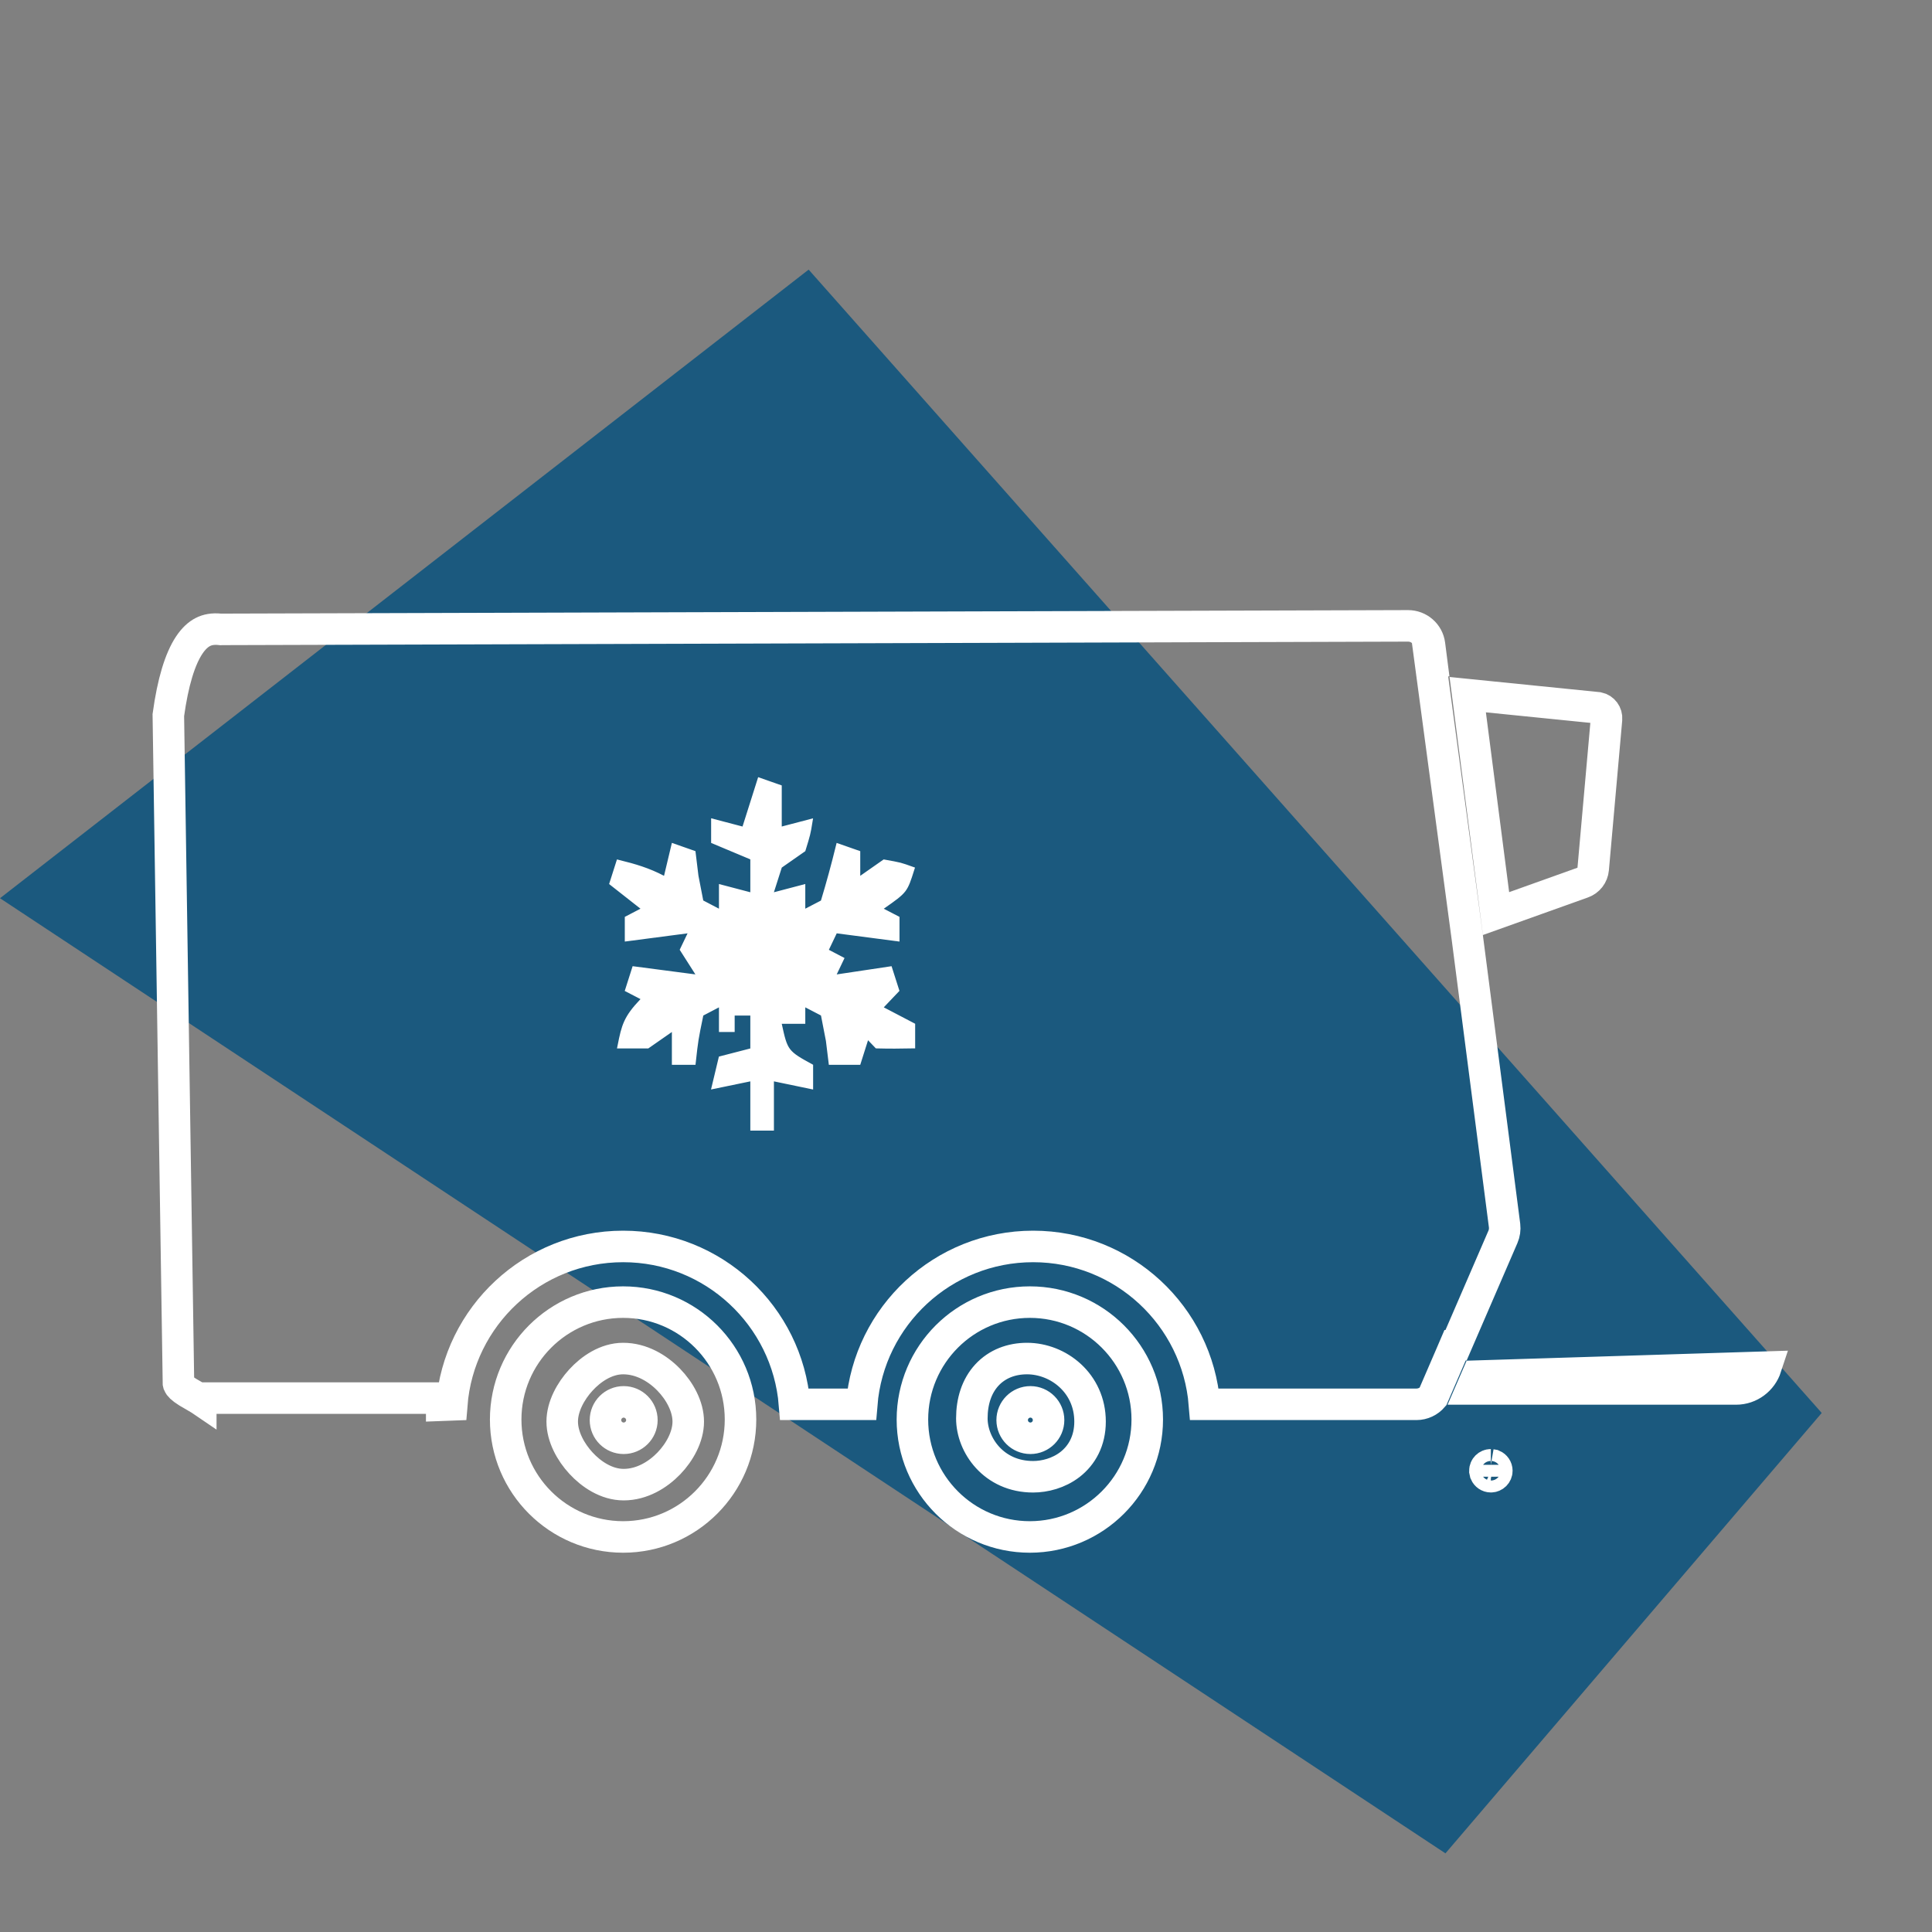
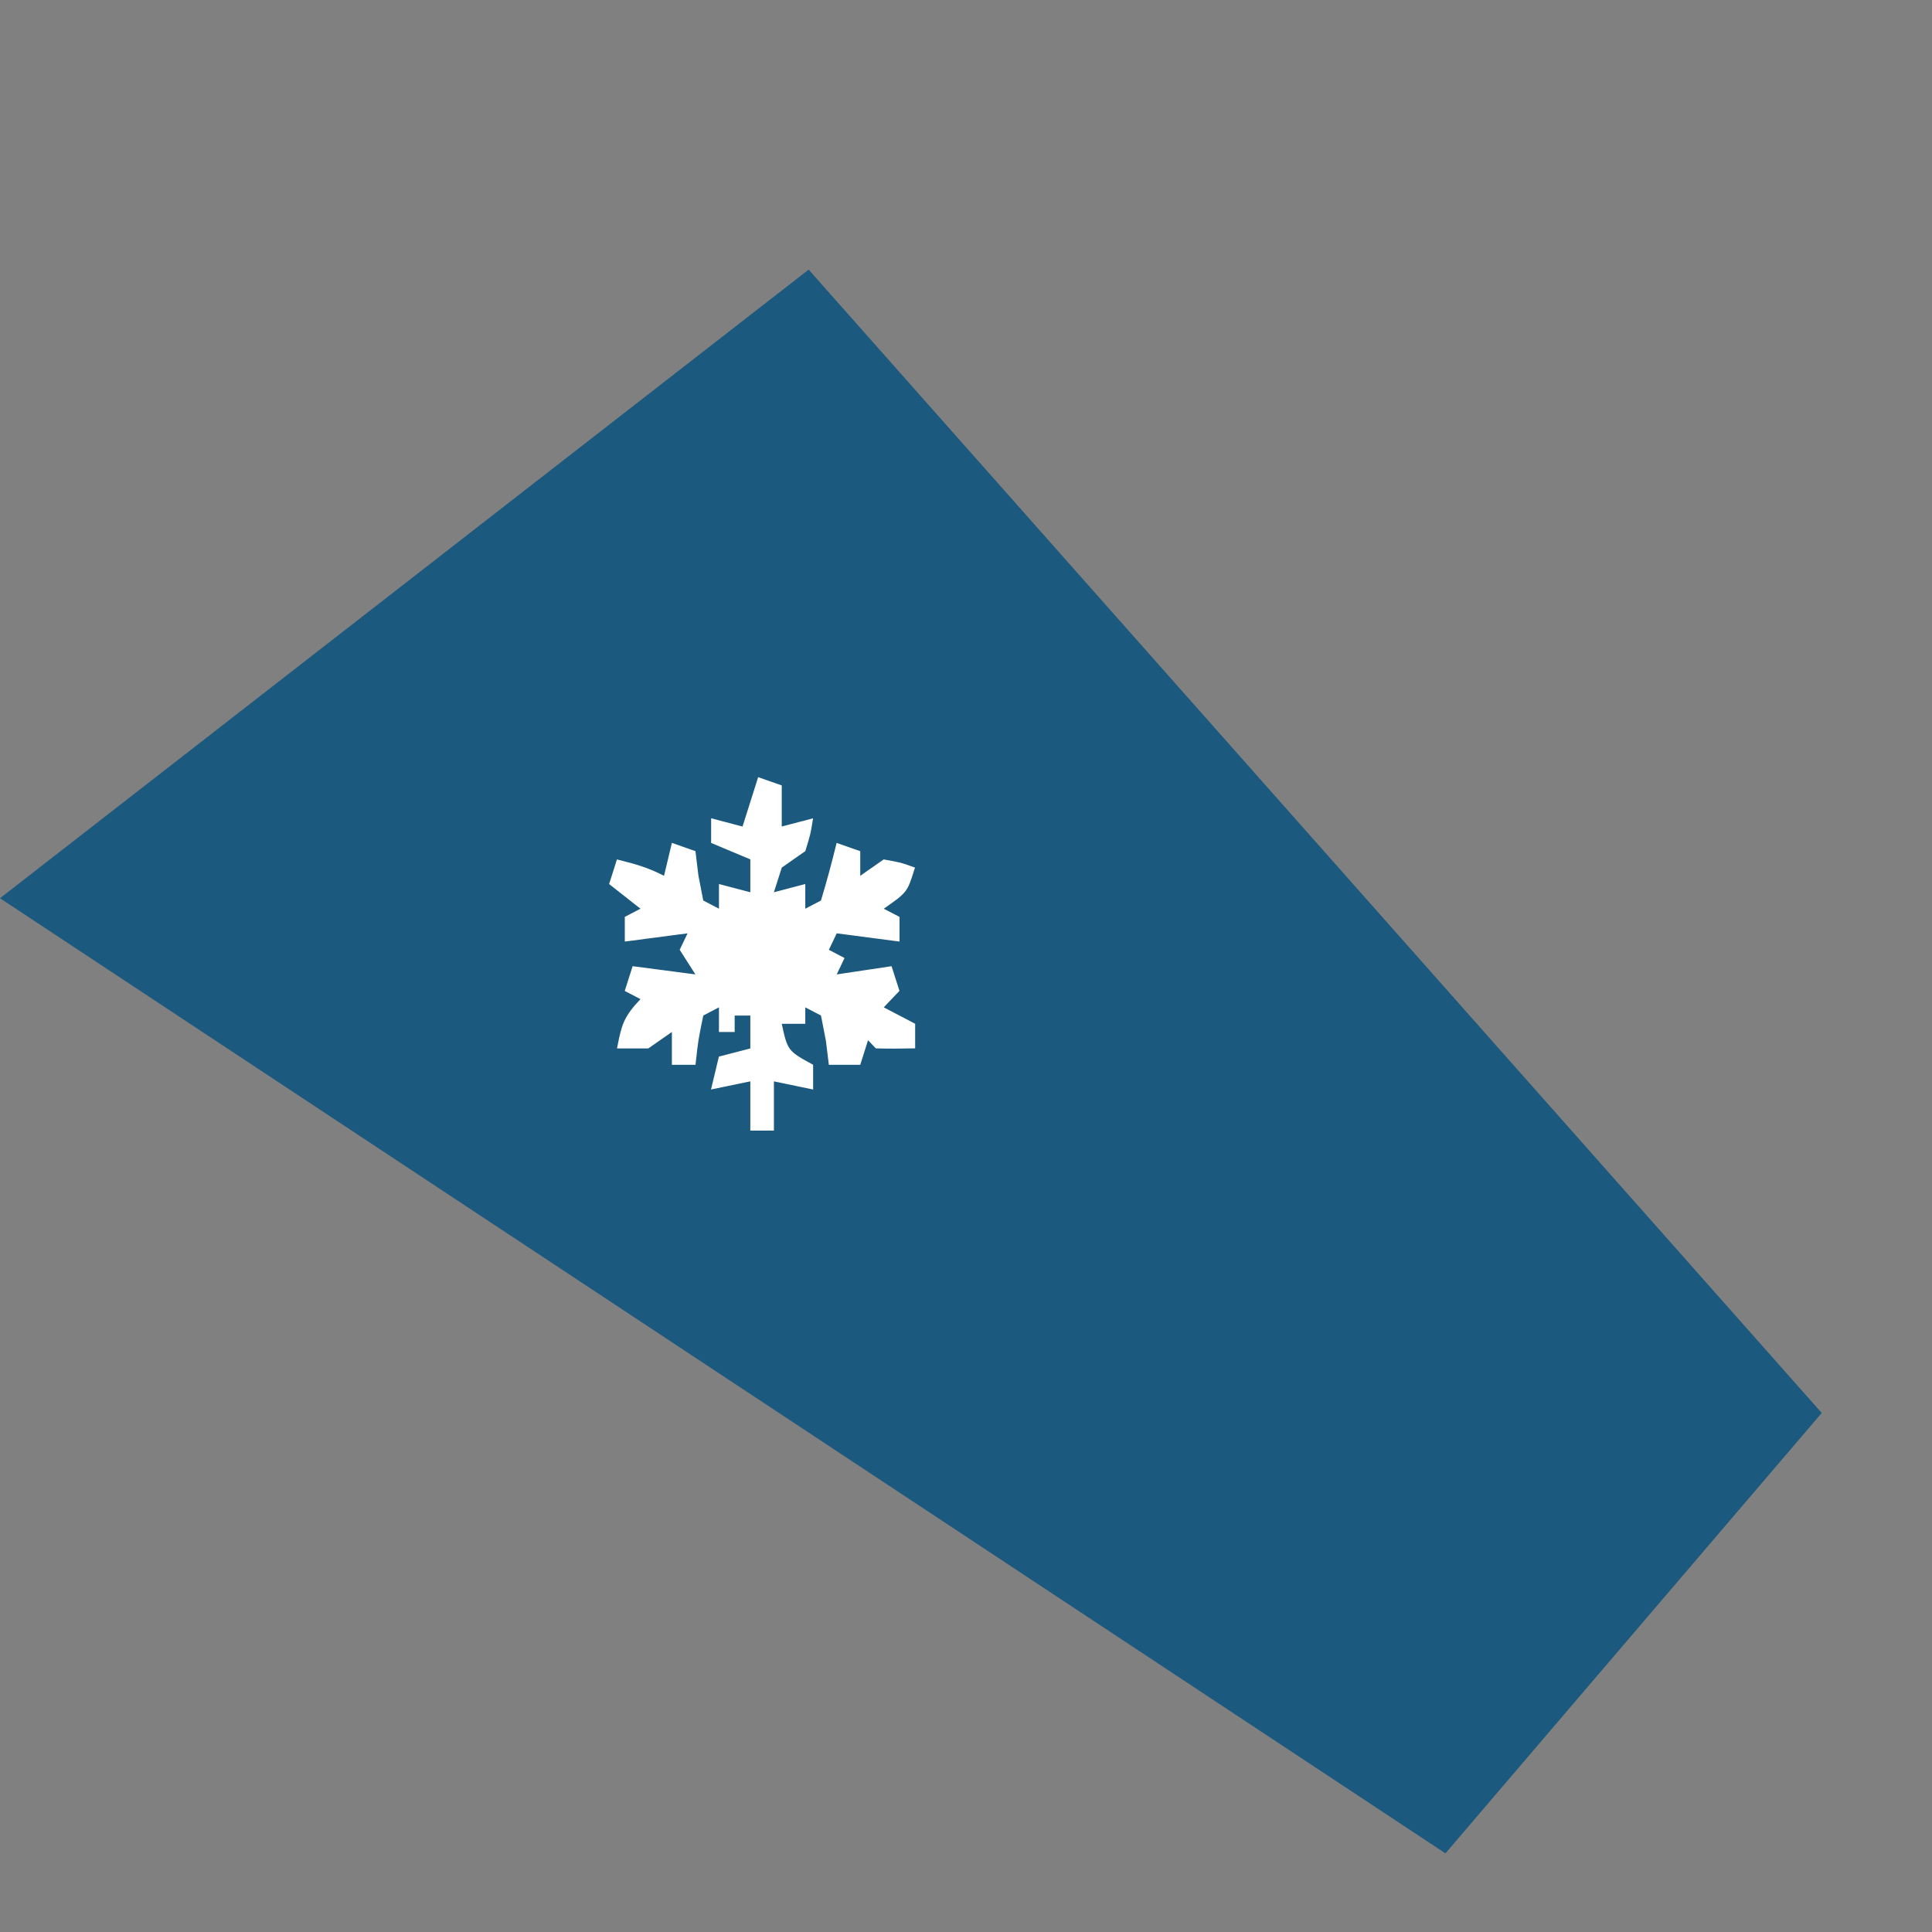
<svg xmlns="http://www.w3.org/2000/svg" width="38" height="38" viewBox="0 0 38 38" fill="none">
  <rect x="0" y="0" width="38" height="38" fill="#808080" stroke="none" />
  <path d="M15.905 5.303L0 17.667L28.43 36.453L35.831 27.791L15.905 5.303Z" fill="#1B597E" />
-   <path d="M29.323 29.045C29.388 29.045 29.441 28.992 29.441 28.928C29.441 28.879 29.411 28.837 29.369 28.819L29.323 28.811M29.323 29.045V28.811M29.323 29.045C29.275 29.045 29.234 29.015 29.216 28.974L29.206 28.928C29.206 28.863 29.259 28.811 29.323 28.811M29.323 29.045V28.811M12.256 25.611C13.531 25.611 14.565 26.645 14.565 27.92C14.565 29.195 13.531 30.23 12.256 30.23C10.98 30.229 9.946 29.195 9.946 27.92C9.947 26.645 10.981 25.611 12.256 25.611ZM20.256 25.611C21.531 25.611 22.565 26.645 22.565 27.92C22.565 29.195 21.531 30.229 20.256 30.23C18.98 30.23 17.946 29.195 17.946 27.92C17.947 26.645 18.98 25.611 20.256 25.611ZM12.256 26.721C11.919 26.721 11.62 26.93 11.424 27.145C11.227 27.36 11.058 27.663 11.058 27.961C11.058 28.259 11.228 28.563 11.427 28.778C11.626 28.994 11.927 29.201 12.267 29.201C12.627 29.201 12.942 29.005 13.156 28.783C13.366 28.565 13.537 28.26 13.537 27.961C13.537 27.662 13.366 27.356 13.154 27.138C12.938 26.915 12.62 26.721 12.256 26.721ZM20.2 26.721C19.896 26.721 19.614 26.825 19.41 27.046C19.209 27.265 19.115 27.564 19.115 27.898C19.115 28.419 19.542 29.046 20.32 29.046C20.549 29.046 20.822 28.977 21.045 28.805C21.279 28.623 21.44 28.34 21.44 27.961C21.44 27.205 20.815 26.721 20.2 26.721ZM12.267 27.573C12.464 27.573 12.625 27.734 12.625 27.932C12.625 28.129 12.464 28.289 12.267 28.289C12.069 28.289 11.909 28.129 11.909 27.932C11.909 27.734 12.069 27.573 12.267 27.573ZM20.267 27.573C20.464 27.573 20.624 27.734 20.624 27.932C20.624 28.129 20.464 28.289 20.267 28.289C20.069 28.289 19.909 28.129 19.908 27.932C19.908 27.734 20.069 27.573 20.267 27.573ZM27.694 12.31H27.695C27.908 12.31 28.089 12.467 28.116 12.679L28.153 12.967L28.126 12.965L28.178 13.354L28.859 18.433L29.593 24.105C29.602 24.181 29.591 24.258 29.561 24.327L28.639 26.459L28.619 26.46L28.541 26.642L28.183 27.471C28.104 27.564 27.986 27.621 27.859 27.621H23.69C23.549 25.883 22.095 24.516 20.32 24.516C18.546 24.516 17.09 25.883 16.949 27.621H15.627C15.486 25.883 14.03 24.516 12.256 24.516C10.478 24.516 9.021 25.888 8.885 27.631C8.826 27.633 8.76 27.635 8.688 27.638V27.499H3.949V27.533C3.946 27.531 3.943 27.529 3.94 27.527C3.898 27.501 3.852 27.474 3.812 27.451C3.769 27.427 3.73 27.405 3.693 27.382C3.564 27.302 3.526 27.253 3.515 27.226L3.51 27.205L3.311 14.065C3.401 13.411 3.541 12.962 3.721 12.69C3.809 12.558 3.9 12.477 3.99 12.431C4.079 12.385 4.187 12.364 4.325 12.378L4.342 12.38L4.358 12.379L27.694 12.31ZM34.734 26.89C34.653 27.138 34.422 27.319 34.145 27.319H28.944L29.053 27.067L34.734 26.89ZM31.434 13.922C31.536 13.943 31.607 14.039 31.598 14.144L31.336 17.092C31.325 17.214 31.244 17.319 31.128 17.36L29.425 17.969L28.868 13.663L31.434 13.922Z" stroke="white" stroke-width="0.62" />
  <path d="M14.811 16.868L14.779 16.854C14.535 16.752 14.291 16.649 14.04 16.544V16.163C14.222 16.21 14.403 16.259 14.591 16.308L14.639 16.321L14.655 16.273C14.752 15.97 14.847 15.666 14.946 15.354C15.071 15.398 15.195 15.441 15.323 15.486V16.325L15.389 16.308C15.567 16.262 15.745 16.214 15.927 16.167C15.892 16.385 15.884 16.417 15.794 16.708C15.646 16.811 15.498 16.915 15.346 17.021L15.331 17.032L15.326 17.049C15.275 17.209 15.223 17.369 15.171 17.534L15.143 17.626L15.235 17.601C15.418 17.554 15.599 17.505 15.786 17.456V17.961L15.863 17.92C15.965 17.866 16.068 17.814 16.173 17.759L16.192 17.748L16.198 17.727C16.306 17.371 16.404 17.01 16.493 16.648C16.617 16.691 16.74 16.735 16.867 16.779V17.328L16.95 17.27C17.097 17.168 17.243 17.065 17.393 16.96C17.549 16.988 17.628 17.002 17.699 17.02C17.764 17.037 17.824 17.059 17.931 17.097C17.864 17.309 17.83 17.412 17.765 17.498C17.694 17.59 17.587 17.666 17.352 17.83L17.281 17.88L17.358 17.92C17.451 17.968 17.544 18.017 17.639 18.066V18.459C17.251 18.408 16.863 18.358 16.464 18.305L16.426 18.3L16.409 18.336C16.358 18.442 16.307 18.549 16.255 18.659L16.232 18.705L16.277 18.728C16.364 18.774 16.452 18.819 16.541 18.866C16.497 18.957 16.454 19.049 16.409 19.143L16.366 19.233L16.465 19.218C16.984 19.141 16.999 19.138 17.499 19.063C17.559 19.253 17.567 19.274 17.631 19.475C17.536 19.574 17.442 19.674 17.345 19.776L17.296 19.827L17.358 19.86C17.553 19.962 17.747 20.063 17.947 20.168V20.568C17.715 20.573 17.482 20.574 17.25 20.568C17.204 20.52 17.159 20.473 17.112 20.424L17.051 20.358L17.023 20.443C16.976 20.591 16.929 20.739 16.881 20.891H16.349C16.331 20.75 16.314 20.609 16.297 20.464L16.296 20.46L16.2 19.965L16.195 19.939L16.173 19.927L15.863 19.766L15.786 19.725V20.084H15.31L15.324 20.147C15.381 20.407 15.412 20.554 15.498 20.667C15.542 20.724 15.598 20.771 15.673 20.82C15.741 20.865 15.829 20.913 15.94 20.974V21.364C15.707 21.315 15.473 21.267 15.232 21.217L15.169 21.203V22.185H14.811V21.203L14.748 21.217C14.394 21.291 14.368 21.295 14.056 21.36C14.099 21.183 14.141 21.006 14.184 20.825C14.46 20.753 14.471 20.752 14.772 20.673L14.811 20.662V19.922H14.397V20.245H14.194V19.725L14.117 19.766C14.015 19.82 13.913 19.873 13.809 19.927L13.786 19.939L13.781 19.964C13.683 20.438 13.68 20.456 13.632 20.891H13.268V20.196L13.184 20.255C13.036 20.358 12.888 20.462 12.735 20.568H12.2C12.239 20.371 12.269 20.236 12.324 20.114C12.384 19.981 12.473 19.859 12.636 19.688L12.684 19.637L12.622 19.604C12.533 19.558 12.444 19.511 12.352 19.464C12.395 19.331 12.437 19.198 12.48 19.062C12.873 19.114 13.267 19.166 13.672 19.218L13.784 19.233L13.723 19.138C13.626 18.986 13.528 18.833 13.429 18.677C13.475 18.579 13.523 18.481 13.571 18.381L13.613 18.293L13.517 18.305C12.926 18.383 12.906 18.385 12.342 18.459V18.066C12.434 18.018 12.527 17.97 12.622 17.92L12.695 17.883L12.631 17.832C12.436 17.679 12.242 17.526 12.042 17.369C12.084 17.236 12.126 17.103 12.17 16.967C12.482 17.044 12.748 17.122 13.036 17.273L13.097 17.305L13.112 17.239C13.159 17.044 13.205 16.848 13.253 16.648C13.377 16.692 13.502 16.735 13.63 16.78L13.684 17.223L13.684 17.226C13.716 17.39 13.747 17.553 13.78 17.721L13.785 17.747L13.809 17.759C13.91 17.812 14.012 17.865 14.117 17.92L14.194 17.961V17.456C14.376 17.503 14.558 17.552 14.745 17.601L14.811 17.619V16.868Z" fill="white" stroke="white" stroke-width="0.106" />
</svg>